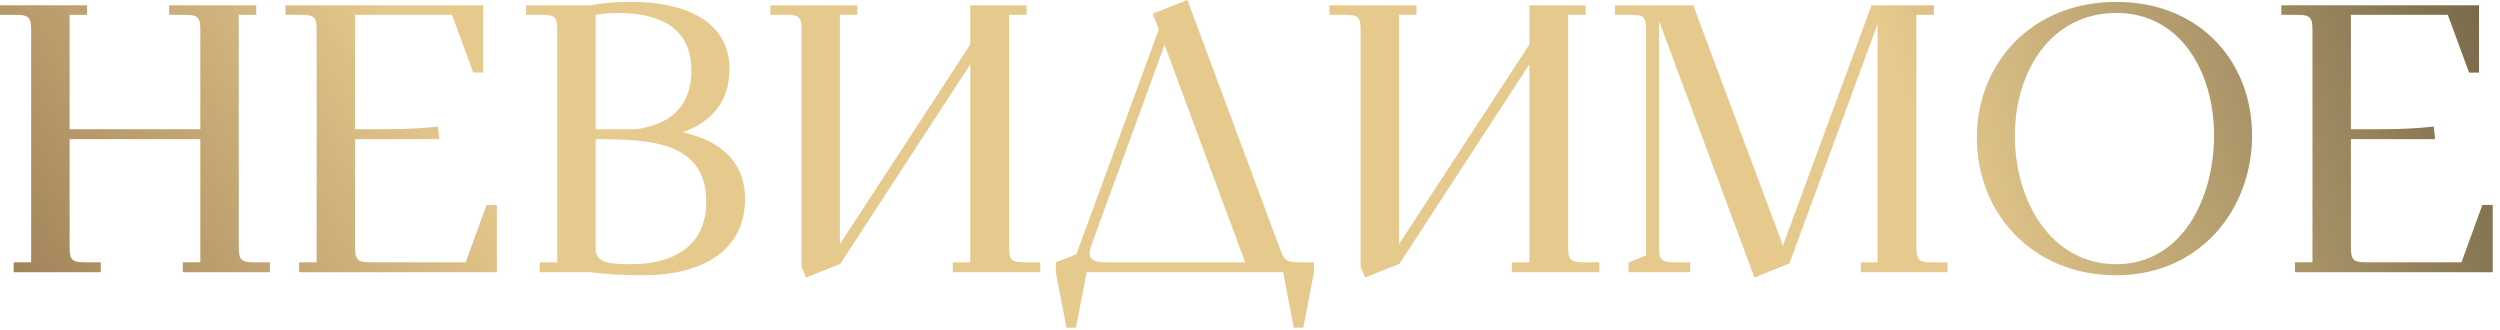
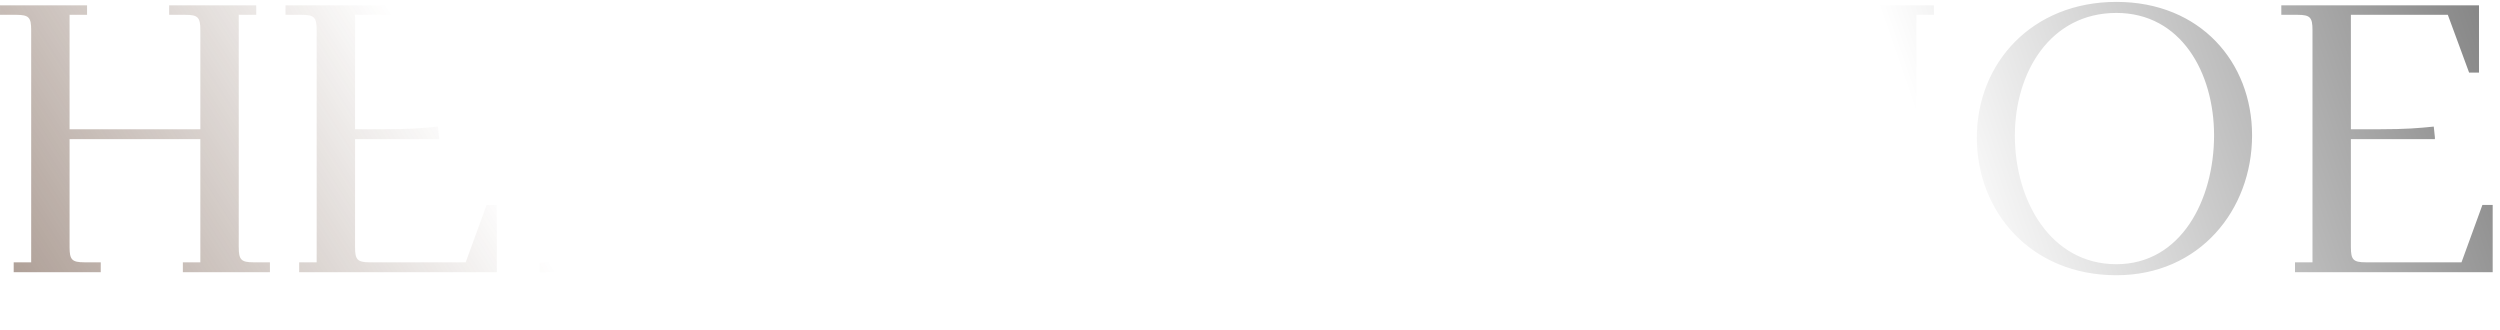
<svg xmlns="http://www.w3.org/2000/svg" width="333" height="44" viewBox="0 0 333 44" fill="none">
-   <path d="M0.001 1.975V0.709H11.597V1.975H9.267V17.216H26.686V4C26.686 2.329 26.383 1.975 24.712 1.975H22.534V0.709H34.13V1.975H31.801V32.914C31.801 34.585 32.105 34.939 33.776 34.939H35.953V36.256H24.357V34.939H26.686V18.533H9.267V32.914C9.267 34.585 9.571 34.939 11.242 34.939H13.419V36.256H1.824V34.939H4.153V4C4.153 2.329 3.849 1.975 2.178 1.975H0.001ZM38.028 1.975V0.709H64.359V9.672H63.042L60.207 1.975H47.294V17.216H51.092C54.687 17.216 56.308 17.065 58.333 16.862L58.485 18.28V18.533H47.294V32.914C47.294 34.585 47.598 34.939 49.269 34.939H62.03L64.815 27.293H66.182V36.256H39.851V34.939H42.18V4C42.18 2.329 41.876 1.975 40.205 1.975H38.028ZM70.071 1.975V0.709H78.528C80.756 0.354 82.022 0.253 84.351 0.253C90.478 0.253 97.162 2.431 97.162 9.165C97.162 13.824 94.478 16.356 90.934 17.622C94.58 18.432 99.238 20.559 99.238 26.534C99.238 32.914 94.175 36.661 85.668 36.661C82.427 36.661 80.908 36.509 78.528 36.256H71.894V34.939H74.224V4C74.224 2.329 73.92 1.975 72.249 1.975H70.071ZM79.338 32.914C79.338 34.737 80.249 35.193 83.946 35.193C90.832 35.193 94.073 31.901 94.073 26.888C94.073 18.887 86.68 18.533 79.338 18.533V32.914ZM79.338 17.216H84.655C89.06 16.66 92.099 14.33 92.099 9.418C92.099 5.216 89.87 1.722 82.123 1.722C80.604 1.722 79.338 1.975 79.338 1.975V17.216ZM102.61 1.975V0.709H114.205V1.975H111.876V32.509L129.245 5.925V0.709H136.739V1.975H134.409V32.914C134.409 34.585 134.713 34.939 136.384 34.939H138.562V36.256H126.915V34.939H129.245V8.558L111.927 35.142L107.369 36.965L106.762 35.547V4C106.762 2.329 106.458 1.975 104.787 1.975H102.61ZM140.637 36.256V34.939L143.371 33.876L154.359 3.899L153.549 1.823L158.157 7.77539e-07L170.411 32.914C170.968 34.484 171.171 34.939 172.842 34.939H175.019V36.256L173.601 43.649H172.335L170.917 36.256H144.738L143.32 43.649H142.054L140.637 36.256ZM145.143 33.724C145.143 34.636 145.953 34.939 147.27 34.939H165.854L155.119 5.975L145.295 32.863C145.194 33.167 145.143 33.471 145.143 33.724ZM177.081 1.975V0.709H188.677V1.975H186.348V32.509L203.716 5.925V0.709H211.21V1.975H208.881V32.914C208.881 34.585 209.185 34.939 210.856 34.939H213.033V36.256H201.387V34.939H203.716V8.558L186.398 35.142L181.841 36.965L181.233 35.547V4C181.233 2.329 180.93 1.975 179.259 1.975H177.081ZM215.108 1.975V0.709H225.54L237.49 32.711L249.288 0.709H257.593V1.975H255.263V32.914C255.263 34.585 255.567 34.939 257.238 34.939H259.416V36.256H247.87V34.939H250.098V3.19L238.351 35.091L233.692 36.965L220.982 2.785V32.914C220.982 34.585 221.286 34.939 222.957 34.939H225.134V36.256H216.931V34.939L219.261 34.028V4C219.261 2.329 218.957 1.975 217.286 1.975H215.108ZM263.315 18.331C263.315 8.355 270.708 0.253 281.899 0.253C293.09 0.253 299.976 8.304 299.976 18.027C299.976 27.951 292.989 36.661 281.899 36.661C270.556 36.661 263.315 28.255 263.315 18.331ZM268.379 18.077C268.379 26.787 273.19 35.193 281.899 35.193C290.507 35.193 294.913 26.635 294.913 18.027C294.913 9.672 290.507 1.722 281.899 1.722C273.139 1.722 268.379 9.57 268.379 18.077ZM303.871 1.975V0.709H330.202V9.672H328.886L326.05 1.975H313.138V17.216H316.935C320.531 17.216 322.151 17.065 324.176 16.862L324.328 18.28V18.533H313.138V32.914C313.138 34.585 313.441 34.939 315.112 34.939H327.873L330.658 27.293H332.025V36.256H305.694V34.939H308.023V4C308.023 2.329 307.72 1.975 306.049 1.975H303.871Z" fill="#E6C98D" />
  <path d="M0.001 1.975V0.709H11.597V1.975H9.267V17.216H26.686V4C26.686 2.329 26.383 1.975 24.712 1.975H22.534V0.709H34.13V1.975H31.801V32.914C31.801 34.585 32.105 34.939 33.776 34.939H35.953V36.256H24.357V34.939H26.686V18.533H9.267V32.914C9.267 34.585 9.571 34.939 11.242 34.939H13.419V36.256H1.824V34.939H4.153V4C4.153 2.329 3.849 1.975 2.178 1.975H0.001ZM38.028 1.975V0.709H64.359V9.672H63.042L60.207 1.975H47.294V17.216H51.092C54.687 17.216 56.308 17.065 58.333 16.862L58.485 18.28V18.533H47.294V32.914C47.294 34.585 47.598 34.939 49.269 34.939H62.03L64.815 27.293H66.182V36.256H39.851V34.939H42.18V4C42.18 2.329 41.876 1.975 40.205 1.975H38.028ZM70.071 1.975V0.709H78.528C80.756 0.354 82.022 0.253 84.351 0.253C90.478 0.253 97.162 2.431 97.162 9.165C97.162 13.824 94.478 16.356 90.934 17.622C94.58 18.432 99.238 20.559 99.238 26.534C99.238 32.914 94.175 36.661 85.668 36.661C82.427 36.661 80.908 36.509 78.528 36.256H71.894V34.939H74.224V4C74.224 2.329 73.92 1.975 72.249 1.975H70.071ZM79.338 32.914C79.338 34.737 80.249 35.193 83.946 35.193C90.832 35.193 94.073 31.901 94.073 26.888C94.073 18.887 86.68 18.533 79.338 18.533V32.914ZM79.338 17.216H84.655C89.06 16.66 92.099 14.33 92.099 9.418C92.099 5.216 89.87 1.722 82.123 1.722C80.604 1.722 79.338 1.975 79.338 1.975V17.216ZM102.61 1.975V0.709H114.205V1.975H111.876V32.509L129.245 5.925V0.709H136.739V1.975H134.409V32.914C134.409 34.585 134.713 34.939 136.384 34.939H138.562V36.256H126.915V34.939H129.245V8.558L111.927 35.142L107.369 36.965L106.762 35.547V4C106.762 2.329 106.458 1.975 104.787 1.975H102.61ZM140.637 36.256V34.939L143.371 33.876L154.359 3.899L153.549 1.823L158.157 7.77539e-07L170.411 32.914C170.968 34.484 171.171 34.939 172.842 34.939H175.019V36.256L173.601 43.649H172.335L170.917 36.256H144.738L143.32 43.649H142.054L140.637 36.256ZM145.143 33.724C145.143 34.636 145.953 34.939 147.27 34.939H165.854L155.119 5.975L145.295 32.863C145.194 33.167 145.143 33.471 145.143 33.724ZM177.081 1.975V0.709H188.677V1.975H186.348V32.509L203.716 5.925V0.709H211.21V1.975H208.881V32.914C208.881 34.585 209.185 34.939 210.856 34.939H213.033V36.256H201.387V34.939H203.716V8.558L186.398 35.142L181.841 36.965L181.233 35.547V4C181.233 2.329 180.93 1.975 179.259 1.975H177.081ZM215.108 1.975V0.709H225.54L237.49 32.711L249.288 0.709H257.593V1.975H255.263V32.914C255.263 34.585 255.567 34.939 257.238 34.939H259.416V36.256H247.87V34.939H250.098V3.19L238.351 35.091L233.692 36.965L220.982 2.785V32.914C220.982 34.585 221.286 34.939 222.957 34.939H225.134V36.256H216.931V34.939L219.261 34.028V4C219.261 2.329 218.957 1.975 217.286 1.975H215.108ZM263.315 18.331C263.315 8.355 270.708 0.253 281.899 0.253C293.09 0.253 299.976 8.304 299.976 18.027C299.976 27.951 292.989 36.661 281.899 36.661C270.556 36.661 263.315 28.255 263.315 18.331ZM268.379 18.077C268.379 26.787 273.19 35.193 281.899 35.193C290.507 35.193 294.913 26.635 294.913 18.027C294.913 9.672 290.507 1.722 281.899 1.722C273.139 1.722 268.379 9.57 268.379 18.077ZM303.871 1.975V0.709H330.202V9.672H328.886L326.05 1.975H313.138V17.216H316.935C320.531 17.216 322.151 17.065 324.176 16.862L324.328 18.28V18.533H313.138V32.914C313.138 34.585 313.441 34.939 315.112 34.939H327.873L330.658 27.293H332.025V36.256H305.694V34.939H308.023V4C308.023 2.329 307.72 1.975 306.049 1.975H303.871Z" fill="url(#paint0_linear_49_2031)" />
  <path d="M0.001 1.975V0.709H11.597V1.975H9.267V17.216H26.686V4C26.686 2.329 26.383 1.975 24.712 1.975H22.534V0.709H34.13V1.975H31.801V32.914C31.801 34.585 32.105 34.939 33.776 34.939H35.953V36.256H24.357V34.939H26.686V18.533H9.267V32.914C9.267 34.585 9.571 34.939 11.242 34.939H13.419V36.256H1.824V34.939H4.153V4C4.153 2.329 3.849 1.975 2.178 1.975H0.001ZM38.028 1.975V0.709H64.359V9.672H63.042L60.207 1.975H47.294V17.216H51.092C54.687 17.216 56.308 17.065 58.333 16.862L58.485 18.28V18.533H47.294V32.914C47.294 34.585 47.598 34.939 49.269 34.939H62.03L64.815 27.293H66.182V36.256H39.851V34.939H42.18V4C42.18 2.329 41.876 1.975 40.205 1.975H38.028ZM70.071 1.975V0.709H78.528C80.756 0.354 82.022 0.253 84.351 0.253C90.478 0.253 97.162 2.431 97.162 9.165C97.162 13.824 94.478 16.356 90.934 17.622C94.58 18.432 99.238 20.559 99.238 26.534C99.238 32.914 94.175 36.661 85.668 36.661C82.427 36.661 80.908 36.509 78.528 36.256H71.894V34.939H74.224V4C74.224 2.329 73.92 1.975 72.249 1.975H70.071ZM79.338 32.914C79.338 34.737 80.249 35.193 83.946 35.193C90.832 35.193 94.073 31.901 94.073 26.888C94.073 18.887 86.68 18.533 79.338 18.533V32.914ZM79.338 17.216H84.655C89.06 16.66 92.099 14.33 92.099 9.418C92.099 5.216 89.87 1.722 82.123 1.722C80.604 1.722 79.338 1.975 79.338 1.975V17.216ZM102.61 1.975V0.709H114.205V1.975H111.876V32.509L129.245 5.925V0.709H136.739V1.975H134.409V32.914C134.409 34.585 134.713 34.939 136.384 34.939H138.562V36.256H126.915V34.939H129.245V8.558L111.927 35.142L107.369 36.965L106.762 35.547V4C106.762 2.329 106.458 1.975 104.787 1.975H102.61ZM140.637 36.256V34.939L143.371 33.876L154.359 3.899L153.549 1.823L158.157 7.77539e-07L170.411 32.914C170.968 34.484 171.171 34.939 172.842 34.939H175.019V36.256L173.601 43.649H172.335L170.917 36.256H144.738L143.32 43.649H142.054L140.637 36.256ZM145.143 33.724C145.143 34.636 145.953 34.939 147.27 34.939H165.854L155.119 5.975L145.295 32.863C145.194 33.167 145.143 33.471 145.143 33.724ZM177.081 1.975V0.709H188.677V1.975H186.348V32.509L203.716 5.925V0.709H211.21V1.975H208.881V32.914C208.881 34.585 209.185 34.939 210.856 34.939H213.033V36.256H201.387V34.939H203.716V8.558L186.398 35.142L181.841 36.965L181.233 35.547V4C181.233 2.329 180.93 1.975 179.259 1.975H177.081ZM215.108 1.975V0.709H225.54L237.49 32.711L249.288 0.709H257.593V1.975H255.263V32.914C255.263 34.585 255.567 34.939 257.238 34.939H259.416V36.256H247.87V34.939H250.098V3.19L238.351 35.091L233.692 36.965L220.982 2.785V32.914C220.982 34.585 221.286 34.939 222.957 34.939H225.134V36.256H216.931V34.939L219.261 34.028V4C219.261 2.329 218.957 1.975 217.286 1.975H215.108ZM263.315 18.331C263.315 8.355 270.708 0.253 281.899 0.253C293.09 0.253 299.976 8.304 299.976 18.027C299.976 27.951 292.989 36.661 281.899 36.661C270.556 36.661 263.315 28.255 263.315 18.331ZM268.379 18.077C268.379 26.787 273.19 35.193 281.899 35.193C290.507 35.193 294.913 26.635 294.913 18.027C294.913 9.672 290.507 1.722 281.899 1.722C273.139 1.722 268.379 9.57 268.379 18.077ZM303.871 1.975V0.709H330.202V9.672H328.886L326.05 1.975H313.138V17.216H316.935C320.531 17.216 322.151 17.065 324.176 16.862L324.328 18.28V18.533H313.138V32.914C313.138 34.585 313.441 34.939 315.112 34.939H327.873L330.658 27.293H332.025V36.256H305.694V34.939H308.023V4C308.023 2.329 307.72 1.975 306.049 1.975H303.871Z" fill="url(#paint1_linear_49_2031)" />
  <defs>
    <linearGradient id="paint0_linear_49_2031" x1="262.35" y1="36.231" x2="414.281" y2="-16.109" gradientUnits="userSpaceOnUse">
      <stop stop-opacity="0" />
      <stop offset="1" />
    </linearGradient>
    <linearGradient id="paint1_linear_49_2031" x1="26.476" y1="-38.769" x2="-85.28" y2="32.328" gradientUnits="userSpaceOnUse">
      <stop stop-color="#523220" stop-opacity="0" />
      <stop offset="1" stop-color="#523220" />
    </linearGradient>
  </defs>
</svg>